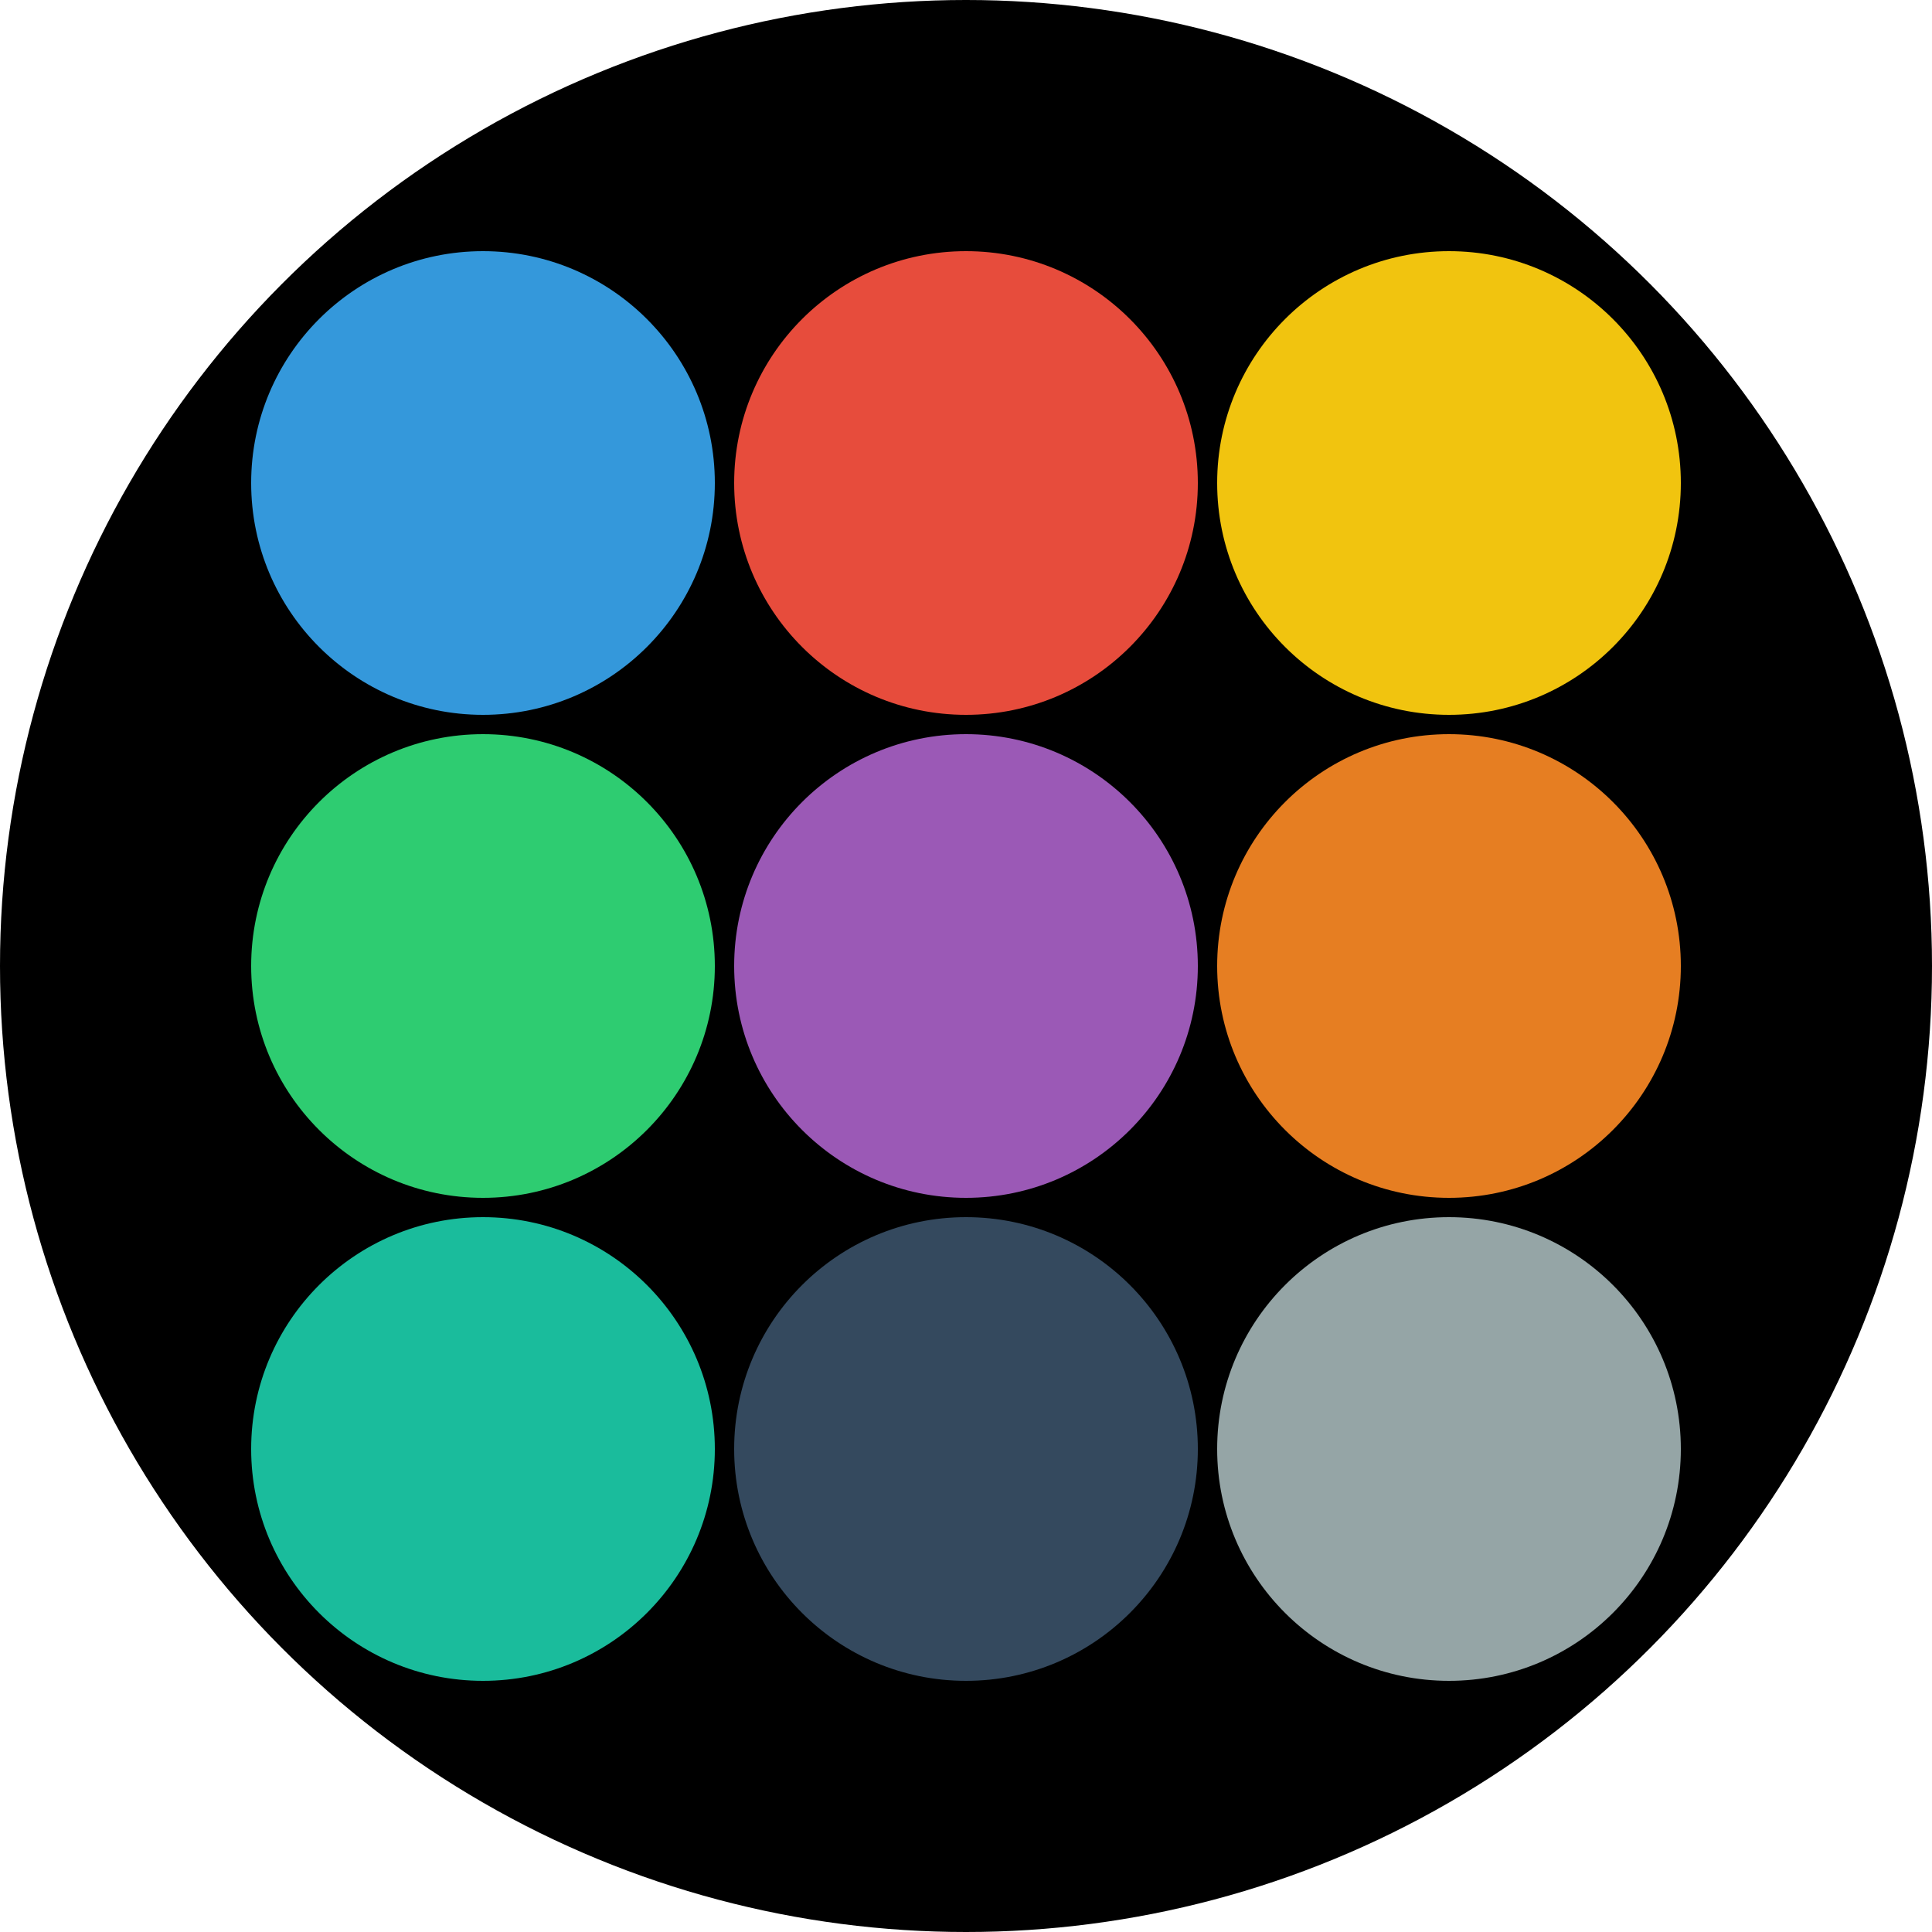
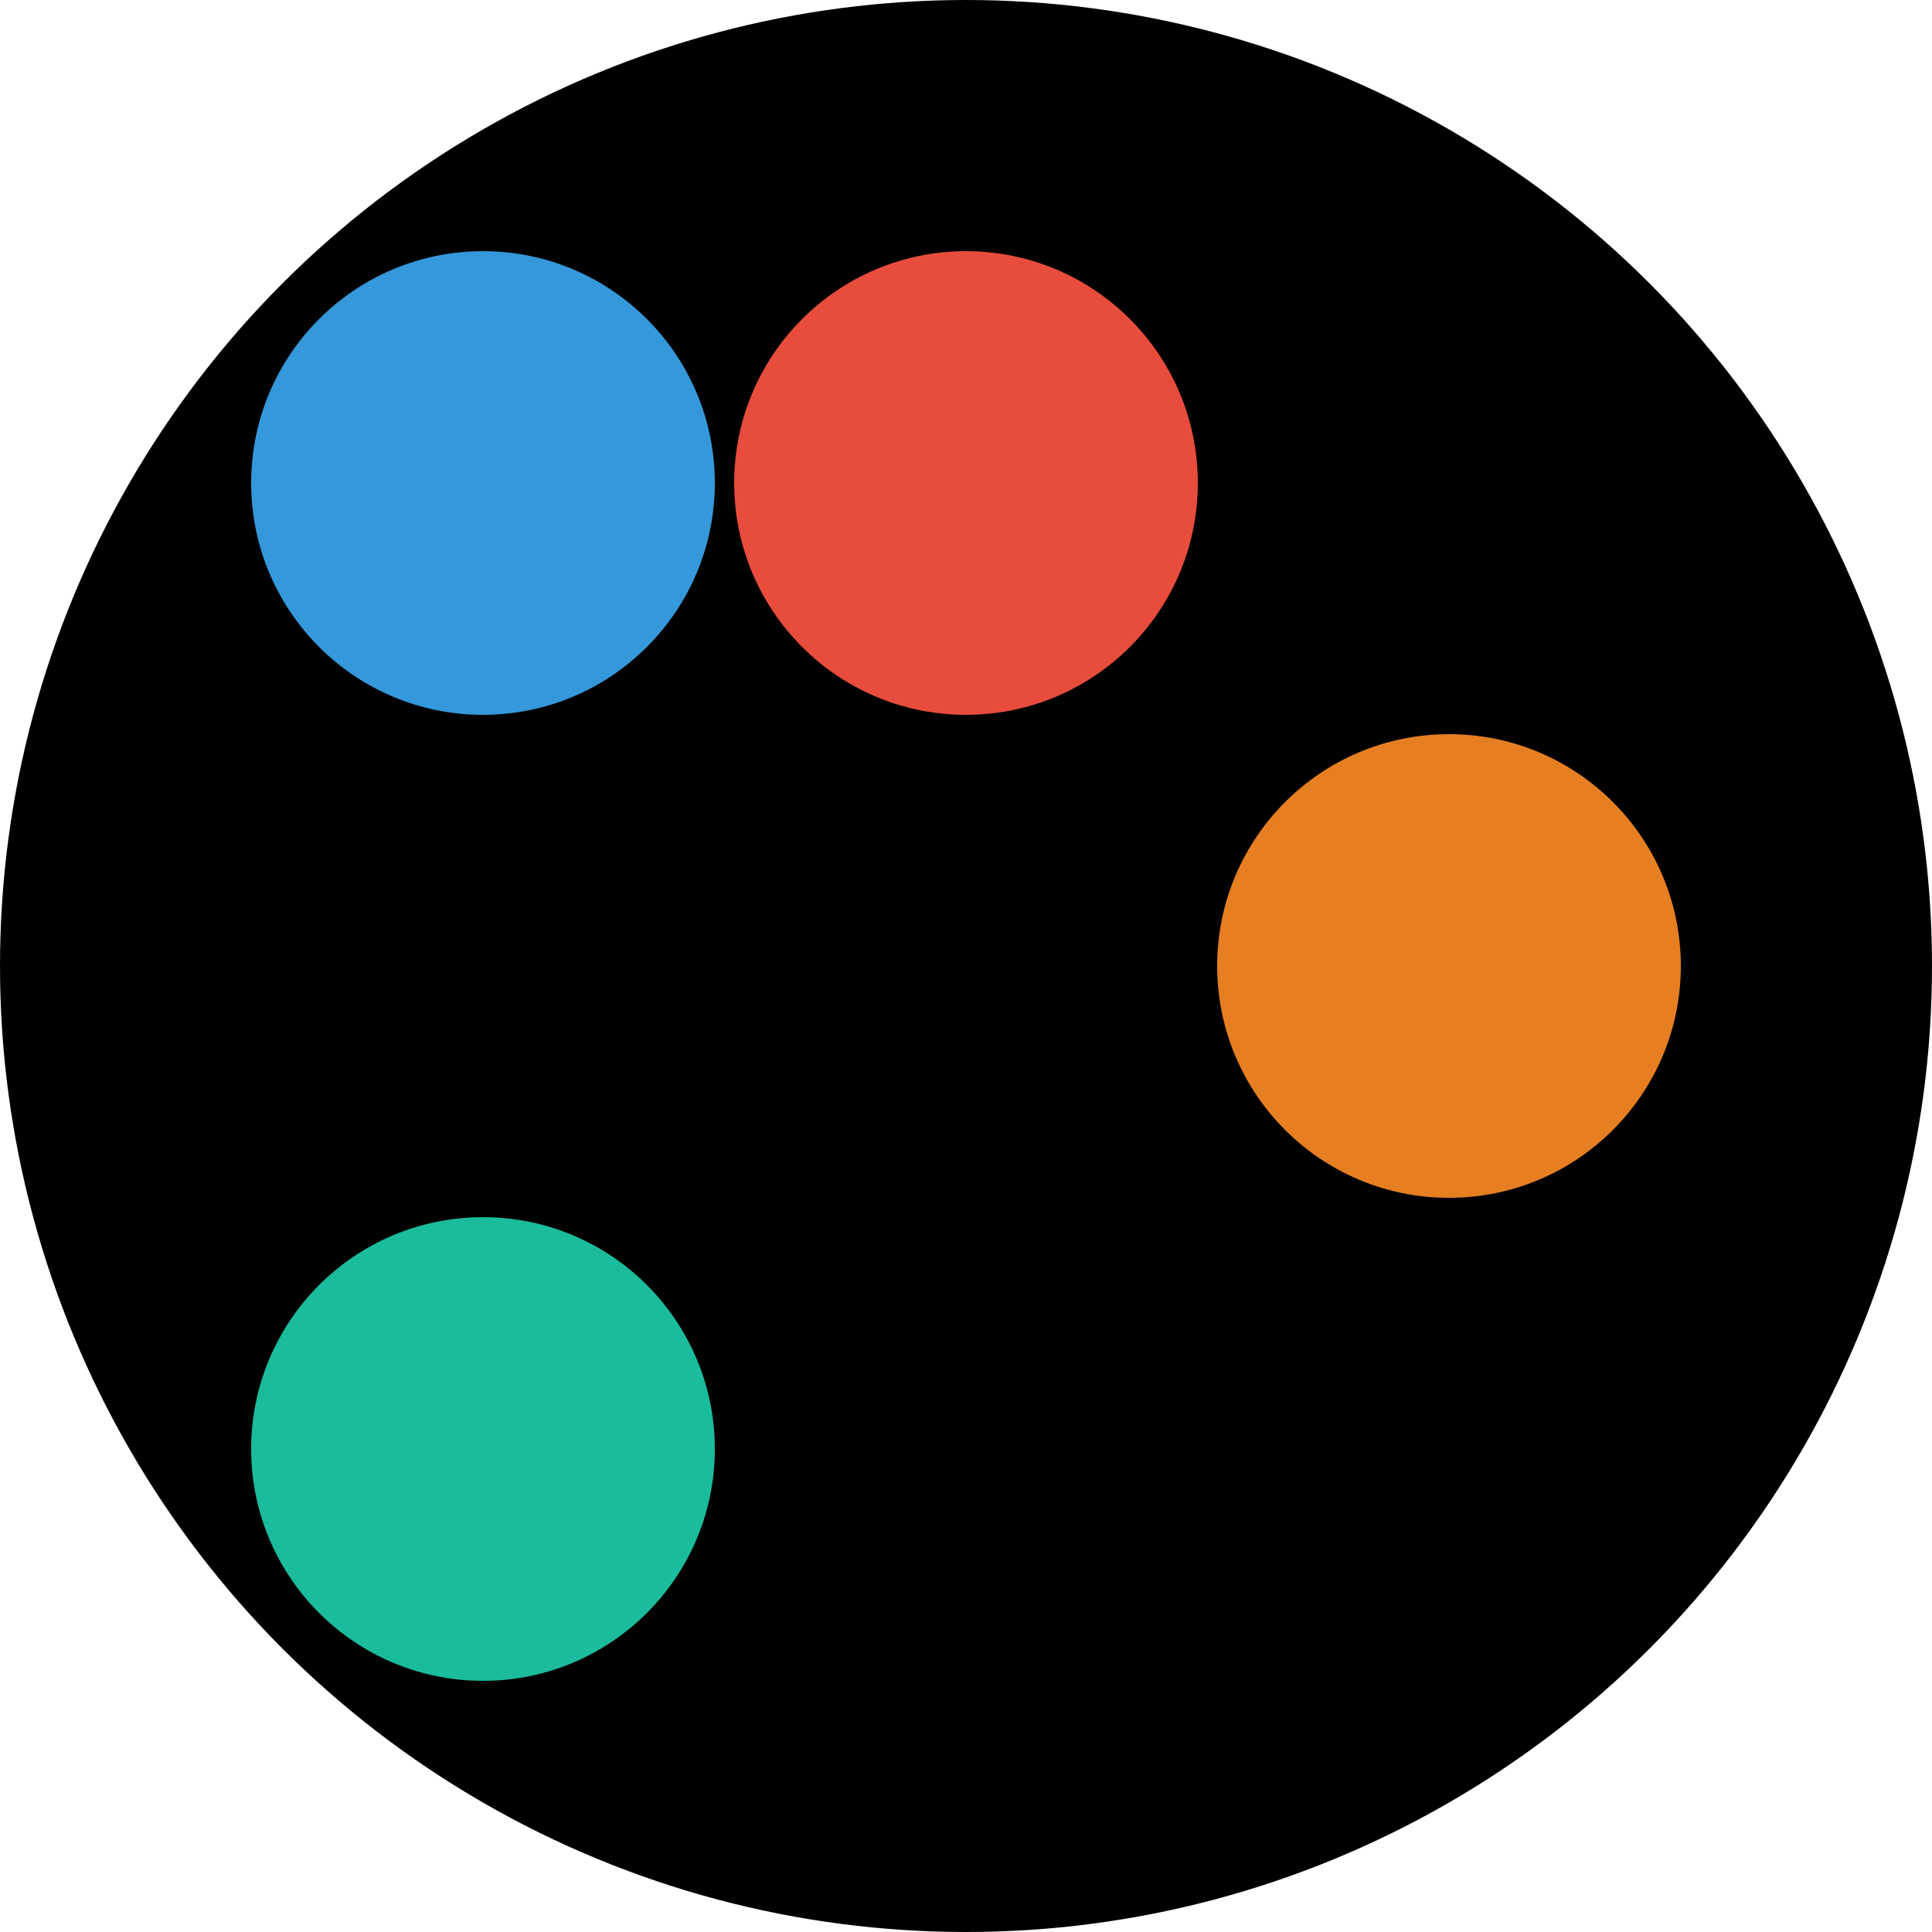
<svg xmlns="http://www.w3.org/2000/svg" viewBox="0 0 100 100">
  <circle cx="50" cy="50" r="50" fill="#000000" />
  <circle cx="25" cy="25" r="12" fill="#3498db" />
  <circle cx="50" cy="25" r="12" fill="#e74c3c" />
-   <circle cx="75" cy="25" r="12" fill="#f1c40f" />
-   <circle cx="25" cy="50" r="12" fill="#2ecc71" />
-   <circle cx="50" cy="50" r="12" fill="#9b59b6" />
  <circle cx="75" cy="50" r="12" fill="#e67e22" />
  <circle cx="25" cy="75" r="12" fill="#1abc9c" />
-   <circle cx="50" cy="75" r="12" fill="#34495e" />
-   <circle cx="75" cy="75" r="12" fill="#95a5a6" />
</svg>